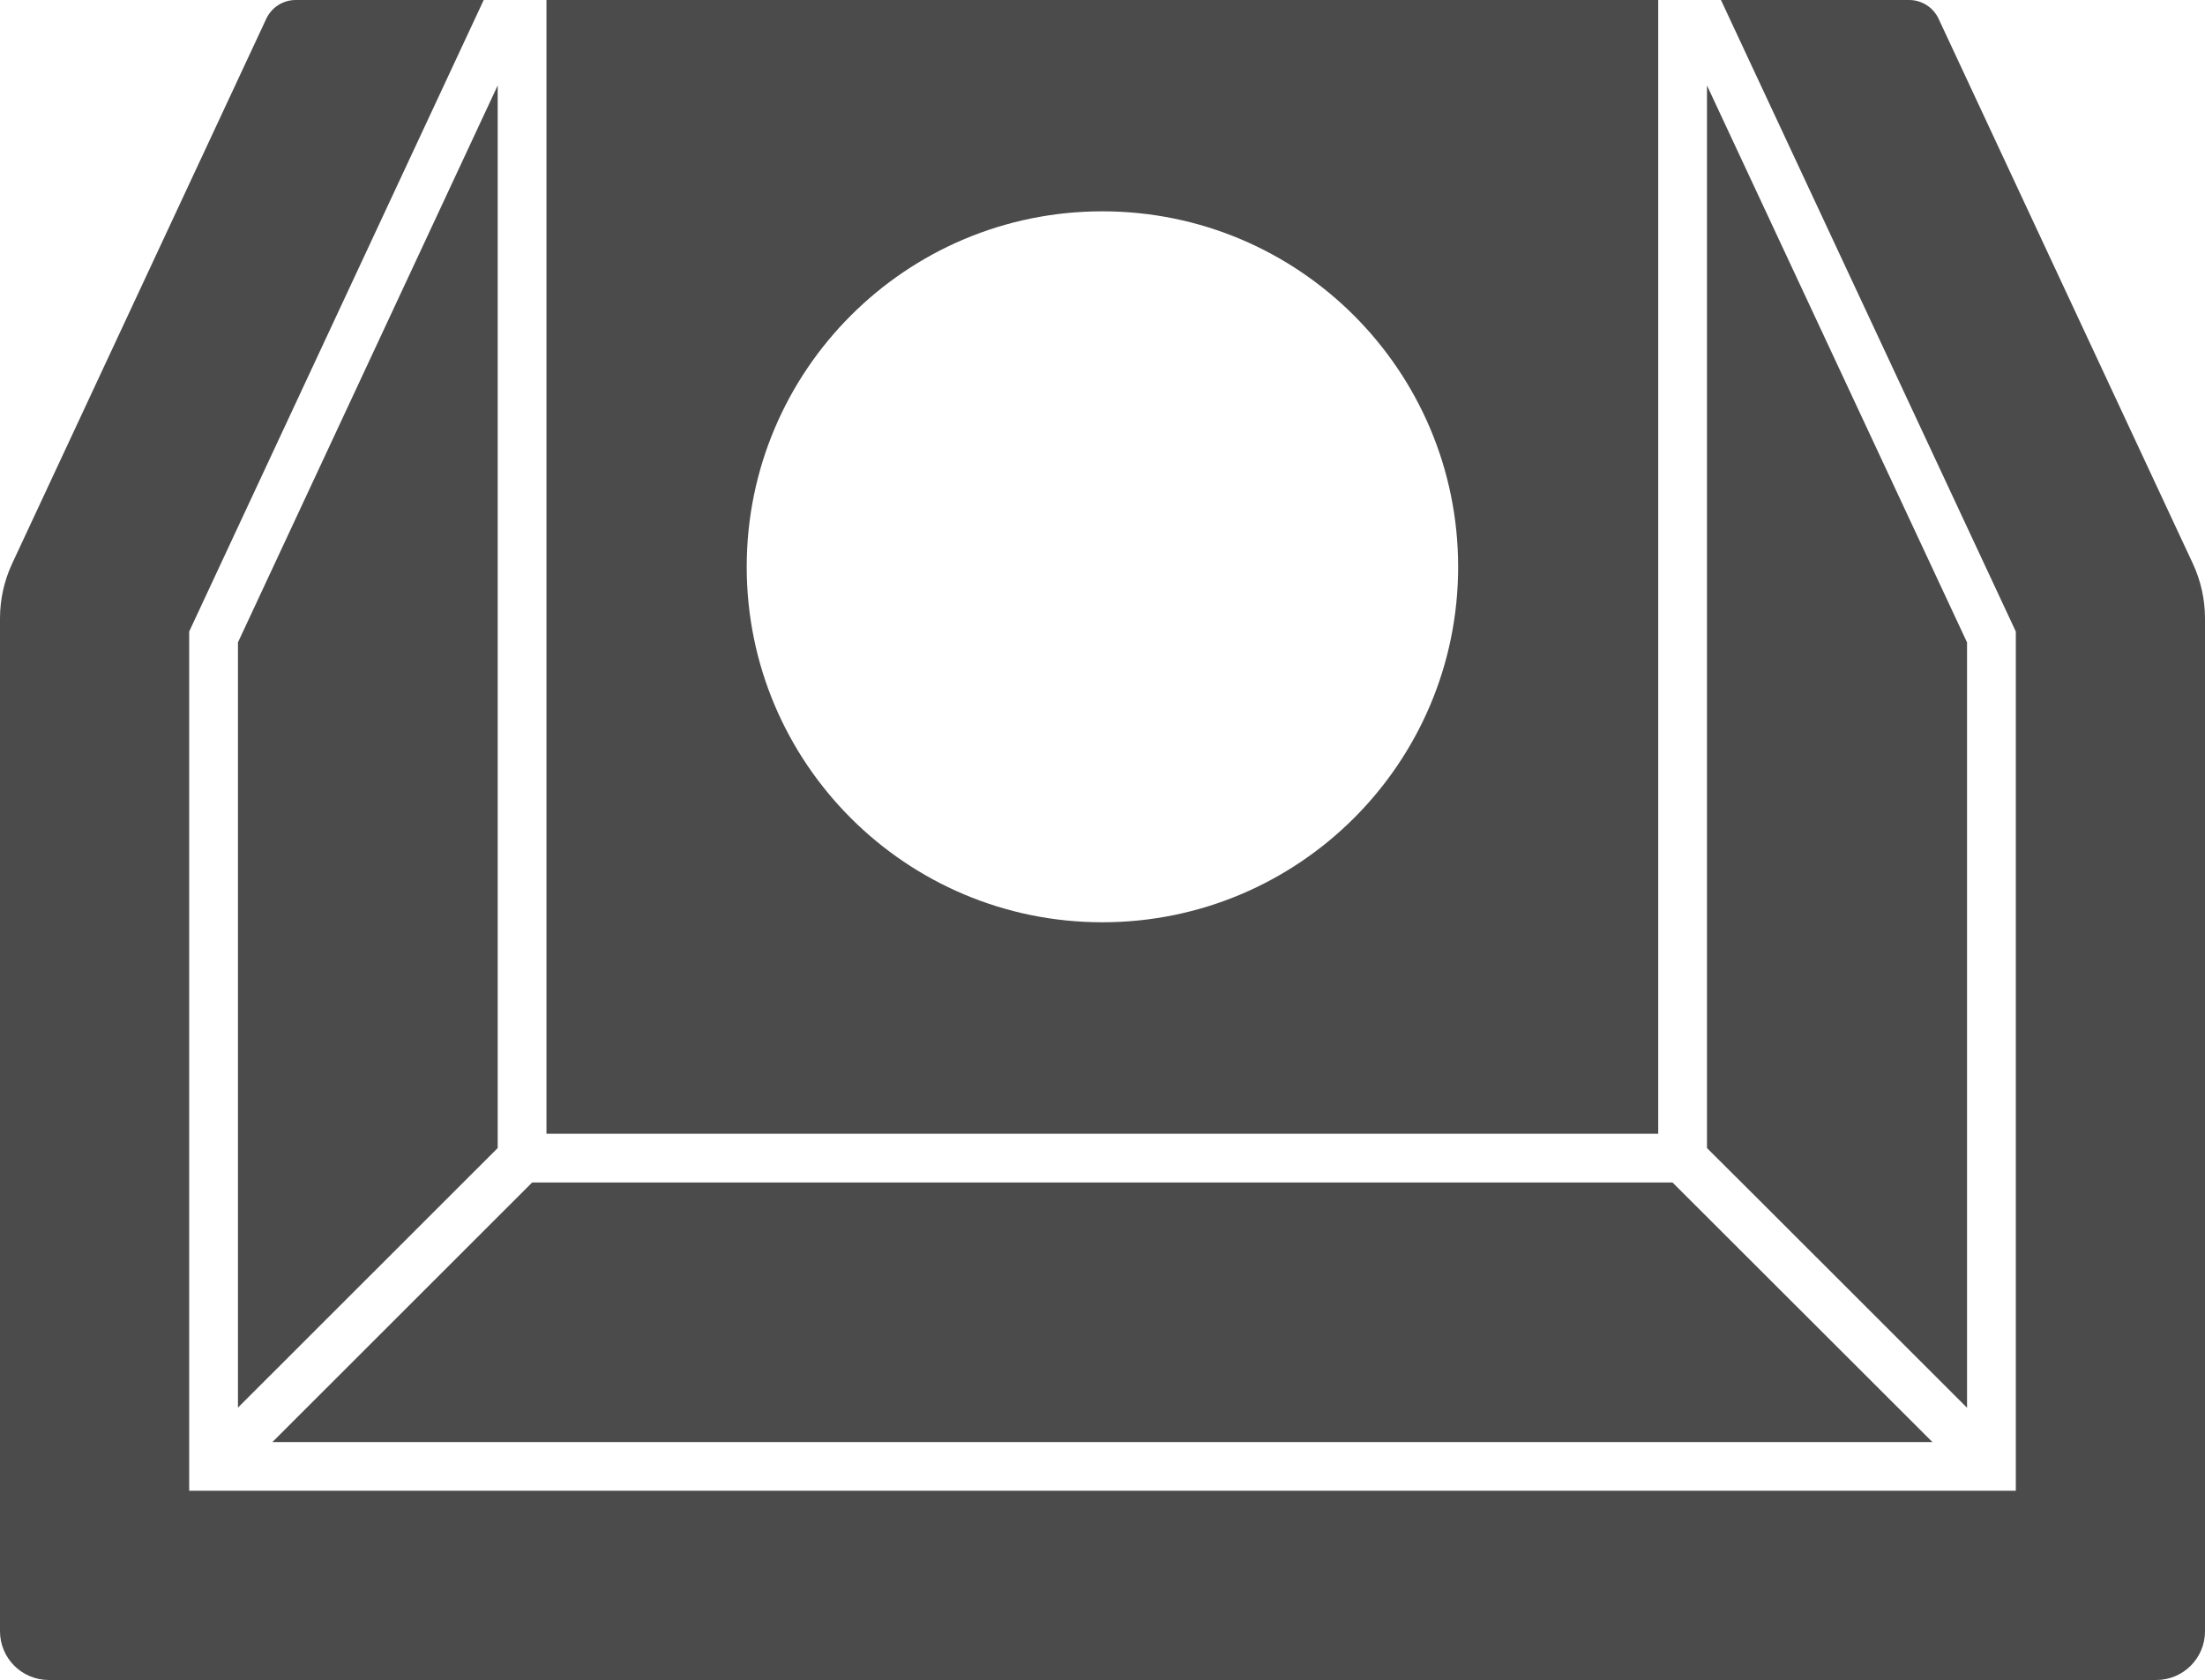
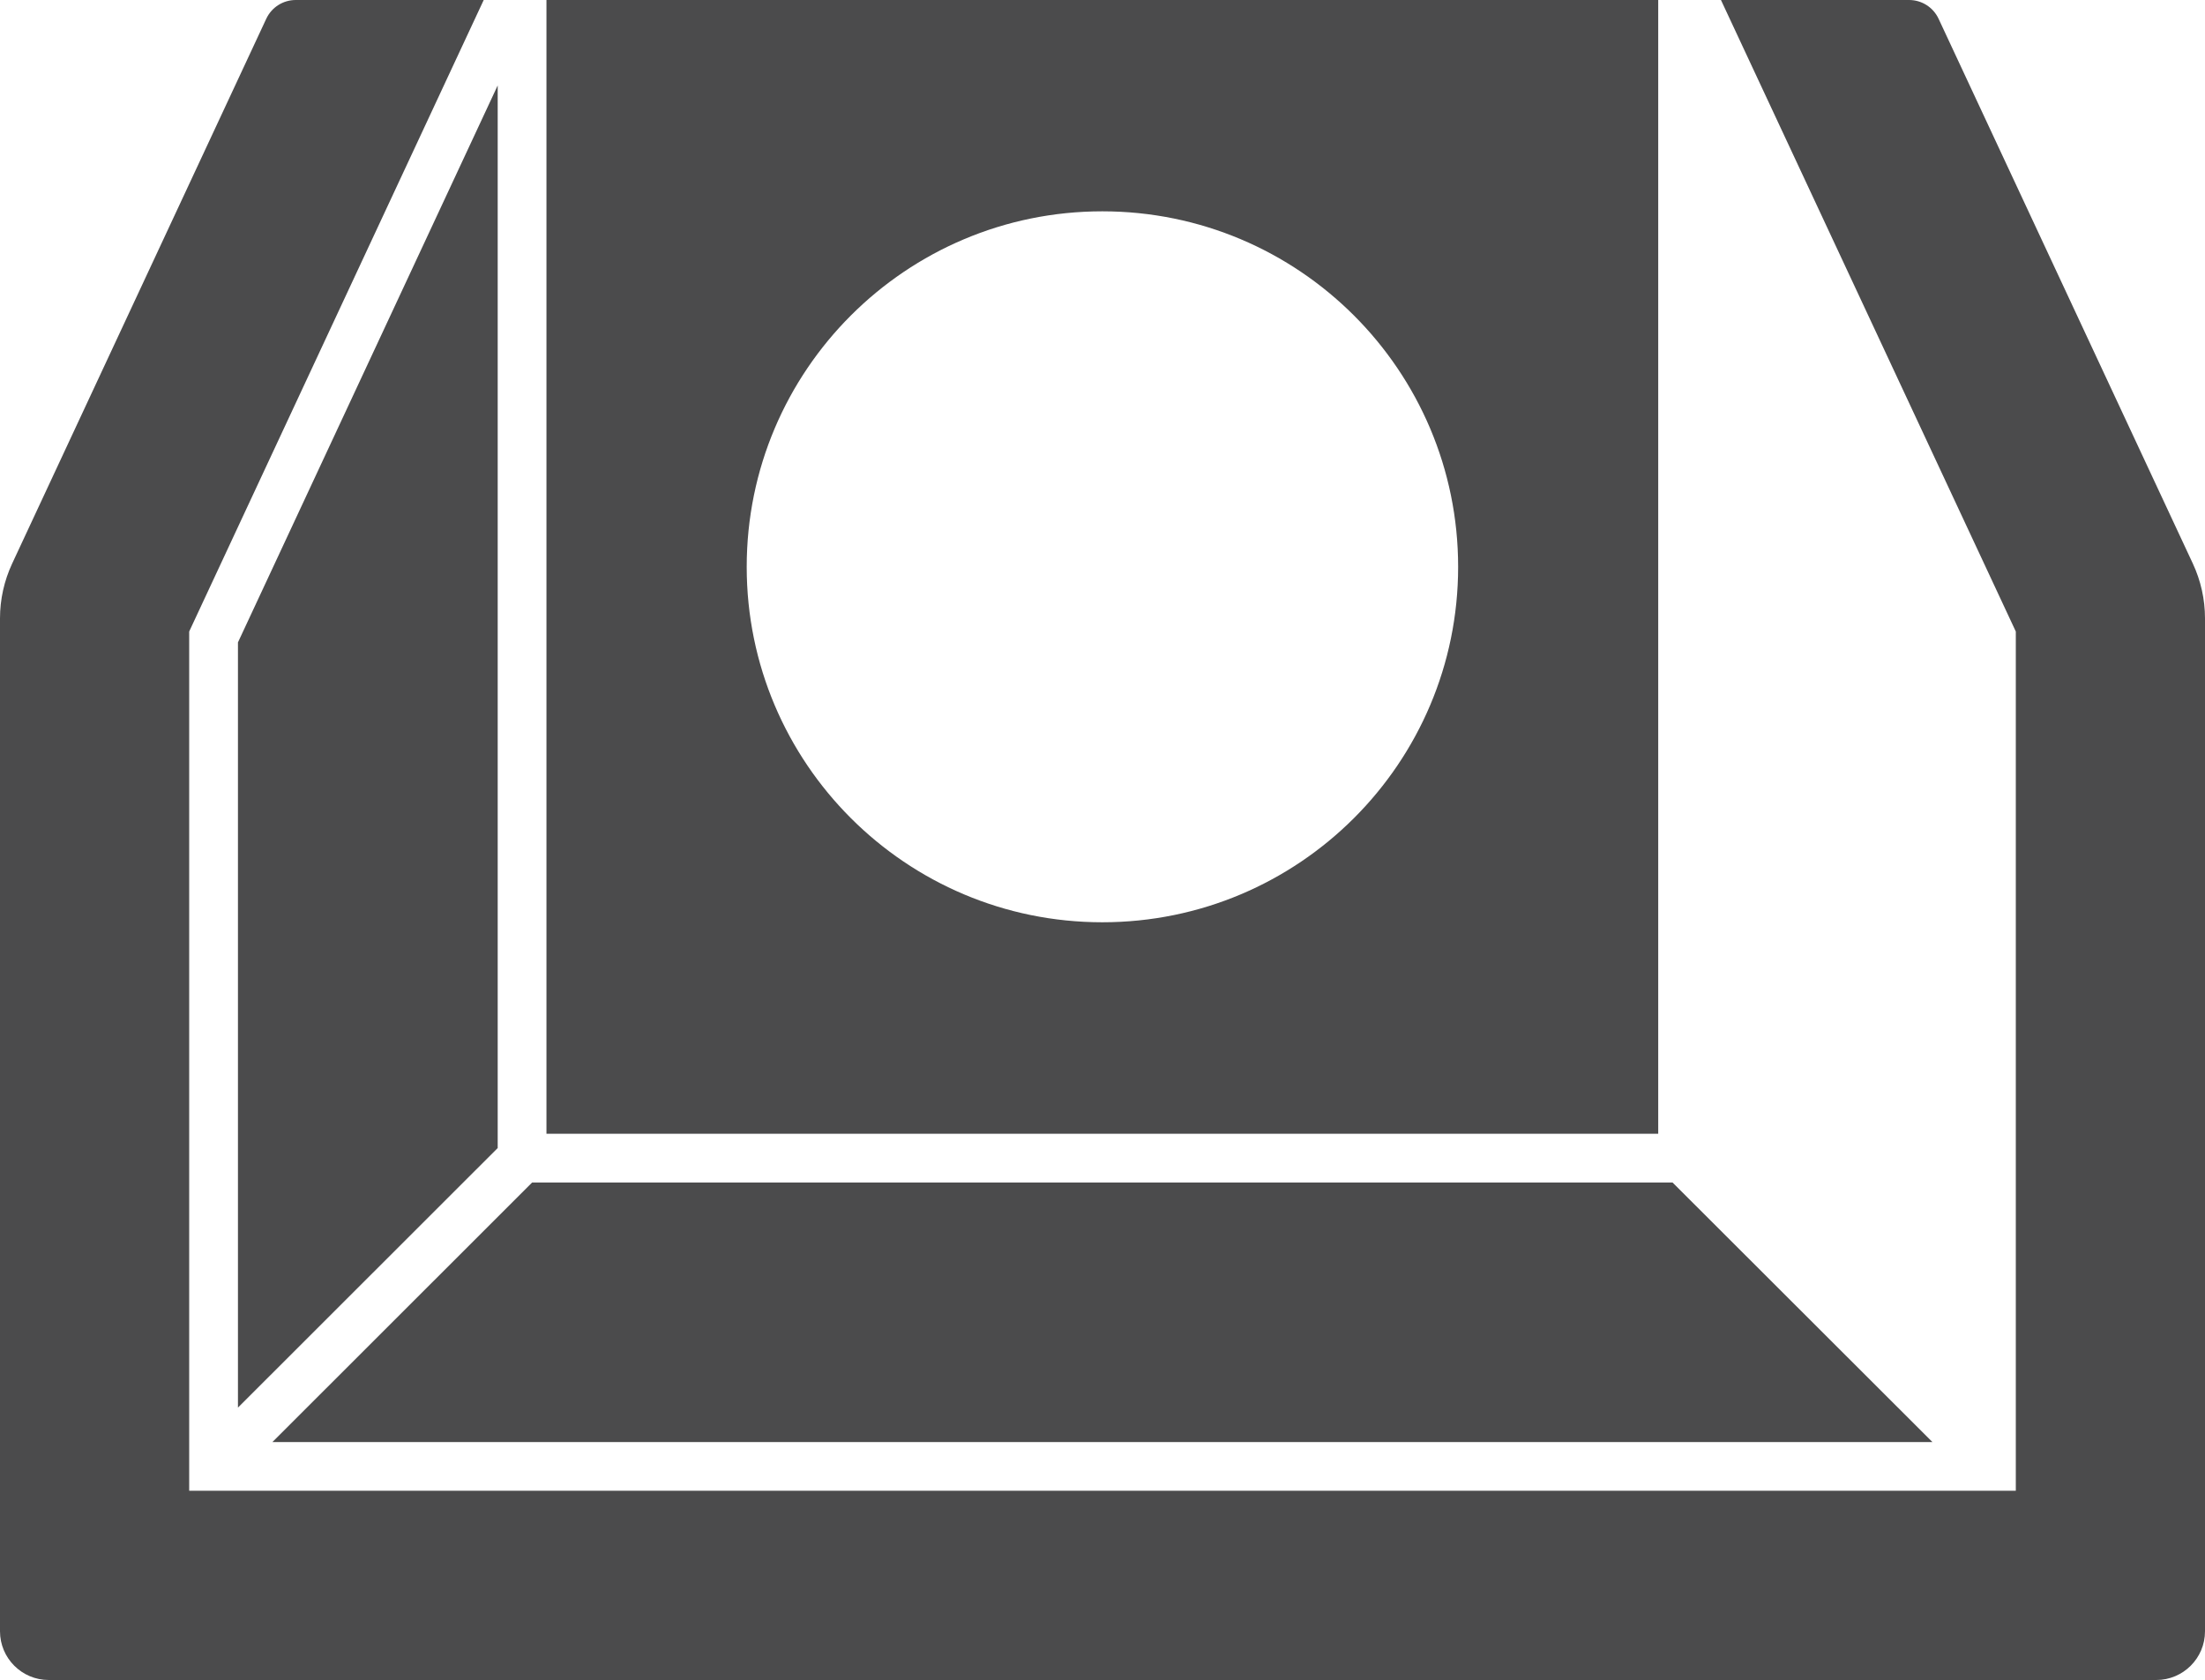
<svg xmlns="http://www.w3.org/2000/svg" width="500" height="381" viewBox="0 0 500 381" fill="none">
  <path d="M497.236 127.797L439.588 4.255C438.375 1.658 435.769 -6.52845e-06 432.906 -6.52845e-06H390.24L457.099 143.22V338.085H42.901V143.22L109.686 -6.52845e-06H67.059C64.194 -6.52845e-06 61.588 1.661 60.378 4.255L2.761 127.797C0.942 131.698 0 135.945 0 140.248V369.949C0 376.053 4.95 381 11.057 381H488.943C495.05 381 500 376.053 500 369.949V140.251C500 135.949 499.056 131.694 497.236 127.797Z" fill="#4B4B4C" />
  <path d="M249.963 209.158C205.44 209.158 169.321 173.058 169.321 128.559C169.321 84.024 205.44 47.924 249.963 47.924C294.523 47.924 330.643 84.024 330.643 128.559C330.643 173.058 294.523 209.158 249.963 209.158ZM376.013 3.00539e-05H123.913V257.119H376.013V3.00539e-05Z" fill="#4B4B4C" />
  <path d="M53.958 319.225L112.856 260.36V19.376L53.958 145.688V319.225Z" fill="#4B4B4C" />
-   <path d="M446.041 319.262V145.688L387.07 19.376V260.361C398.039 271.275 388.084 261.337 446.041 319.262Z" fill="#4B4B4C" />
  <path d="M438.191 327.035L379.257 268.17H120.669L61.772 327.035H438.191Z" fill="#4B4B4C" />
</svg>